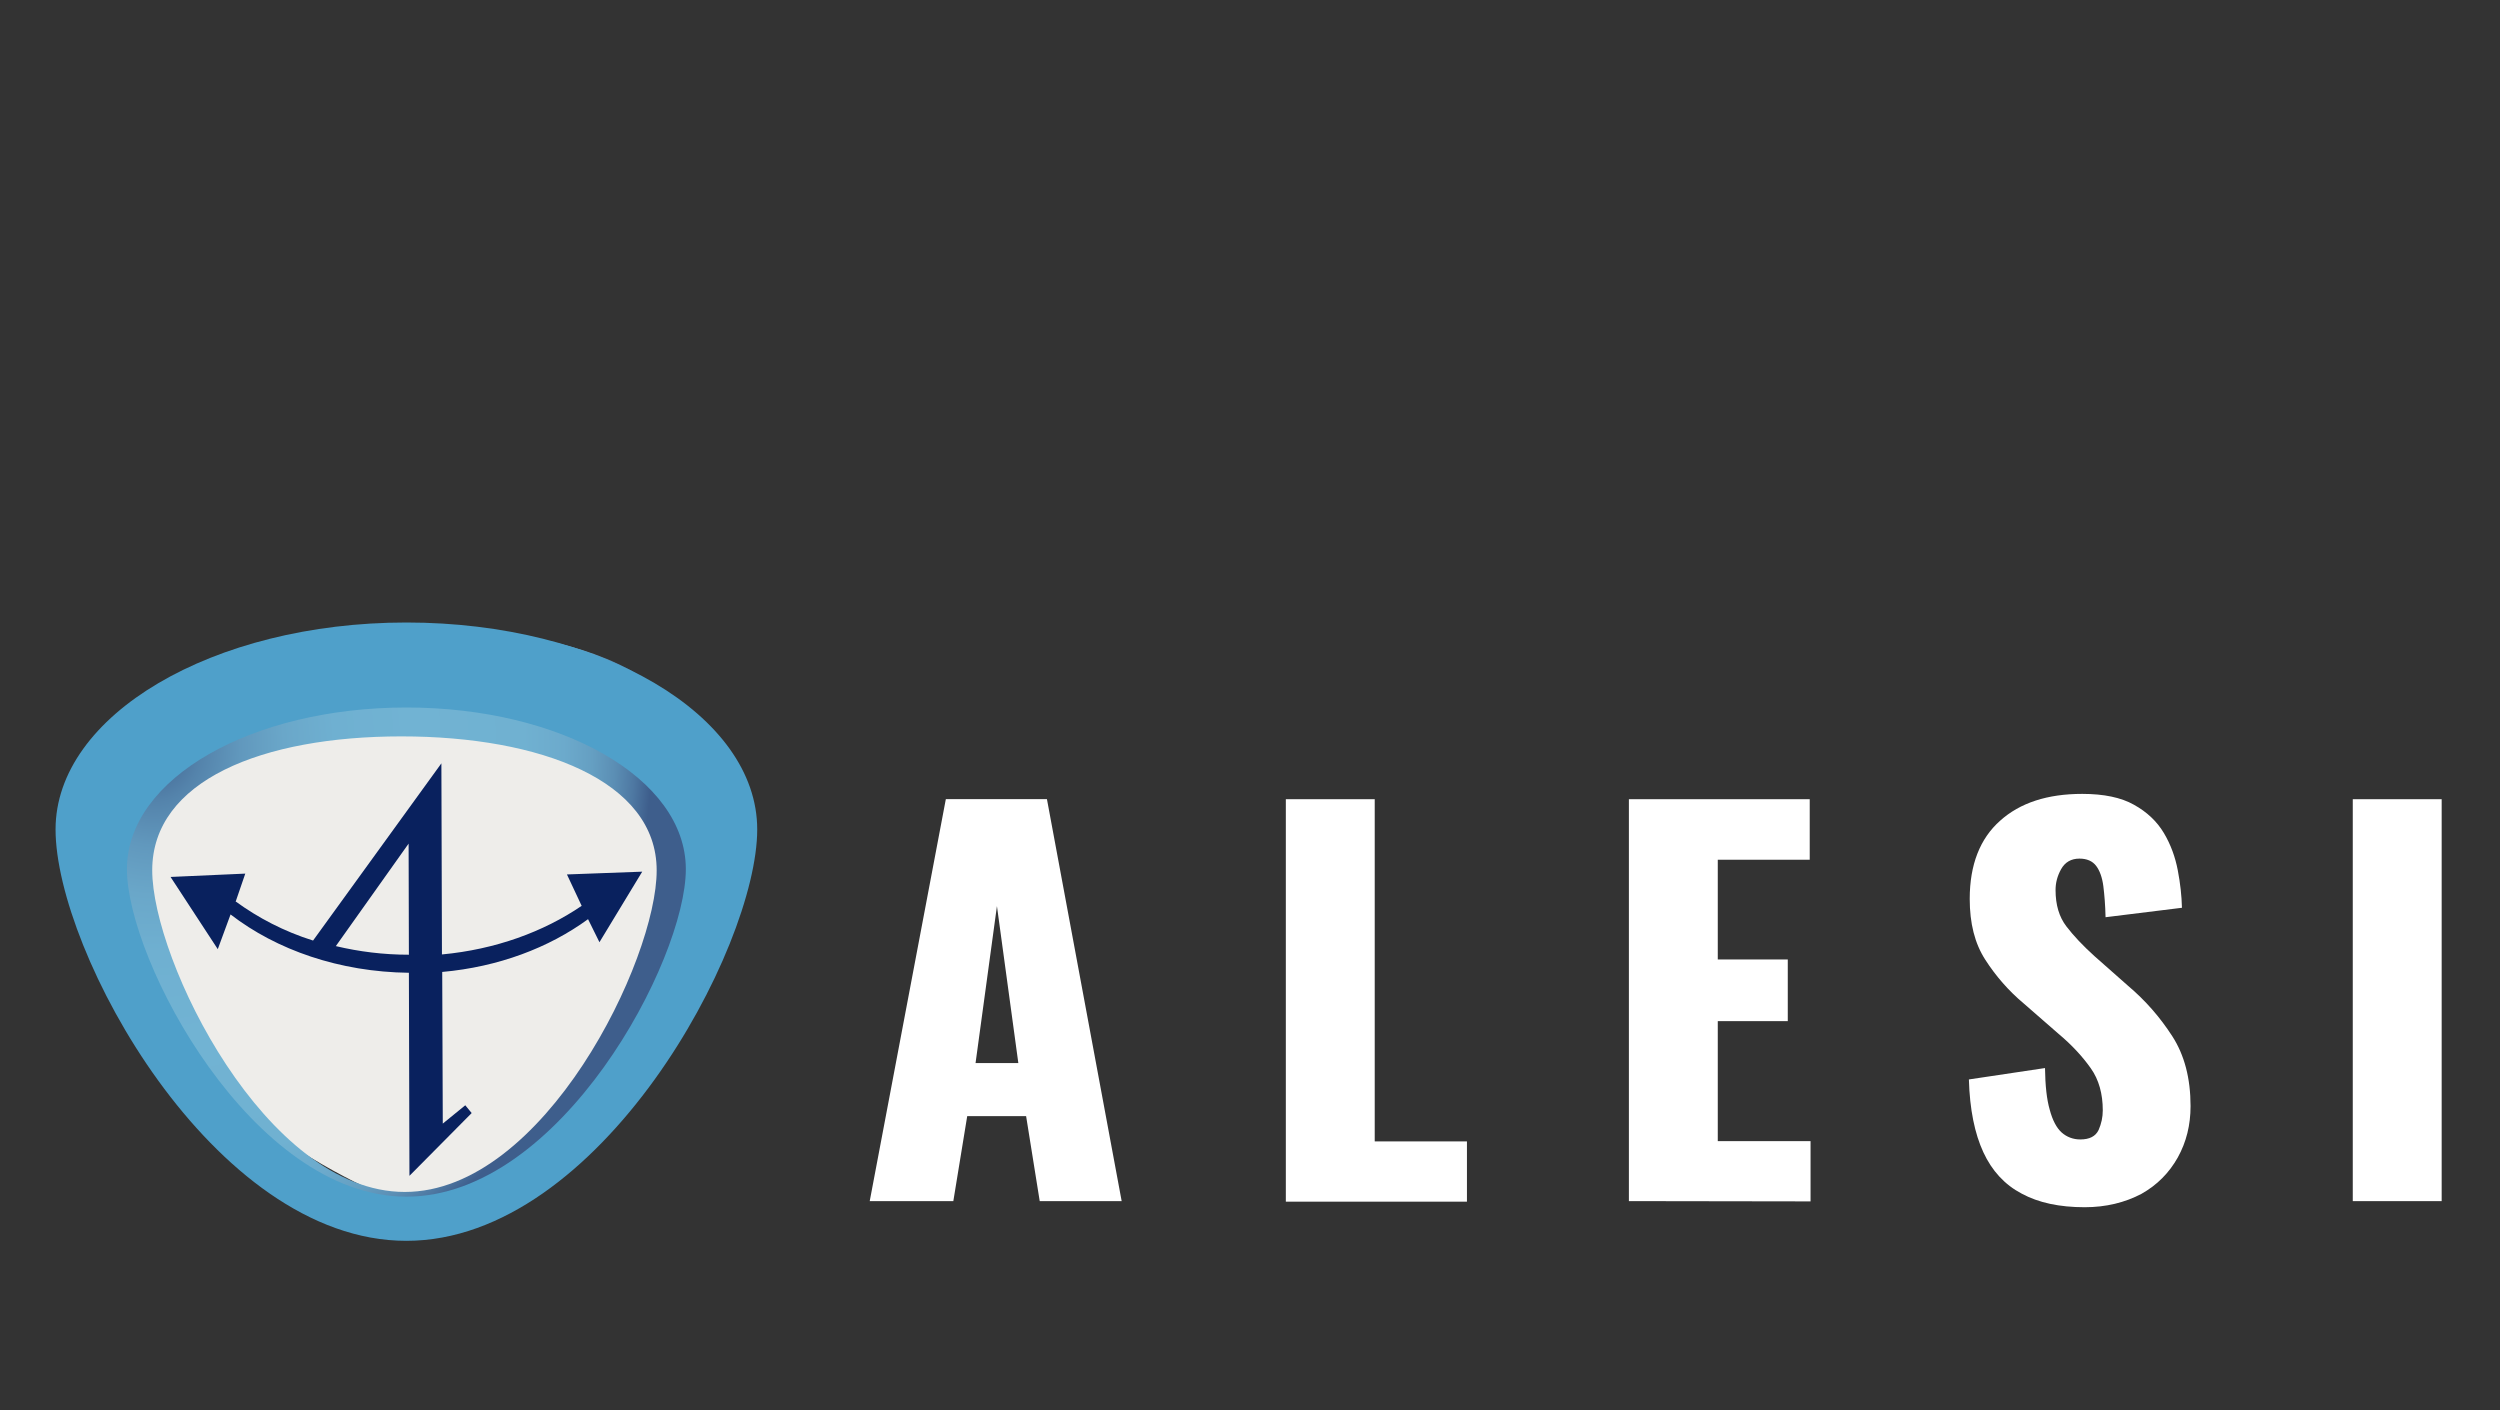
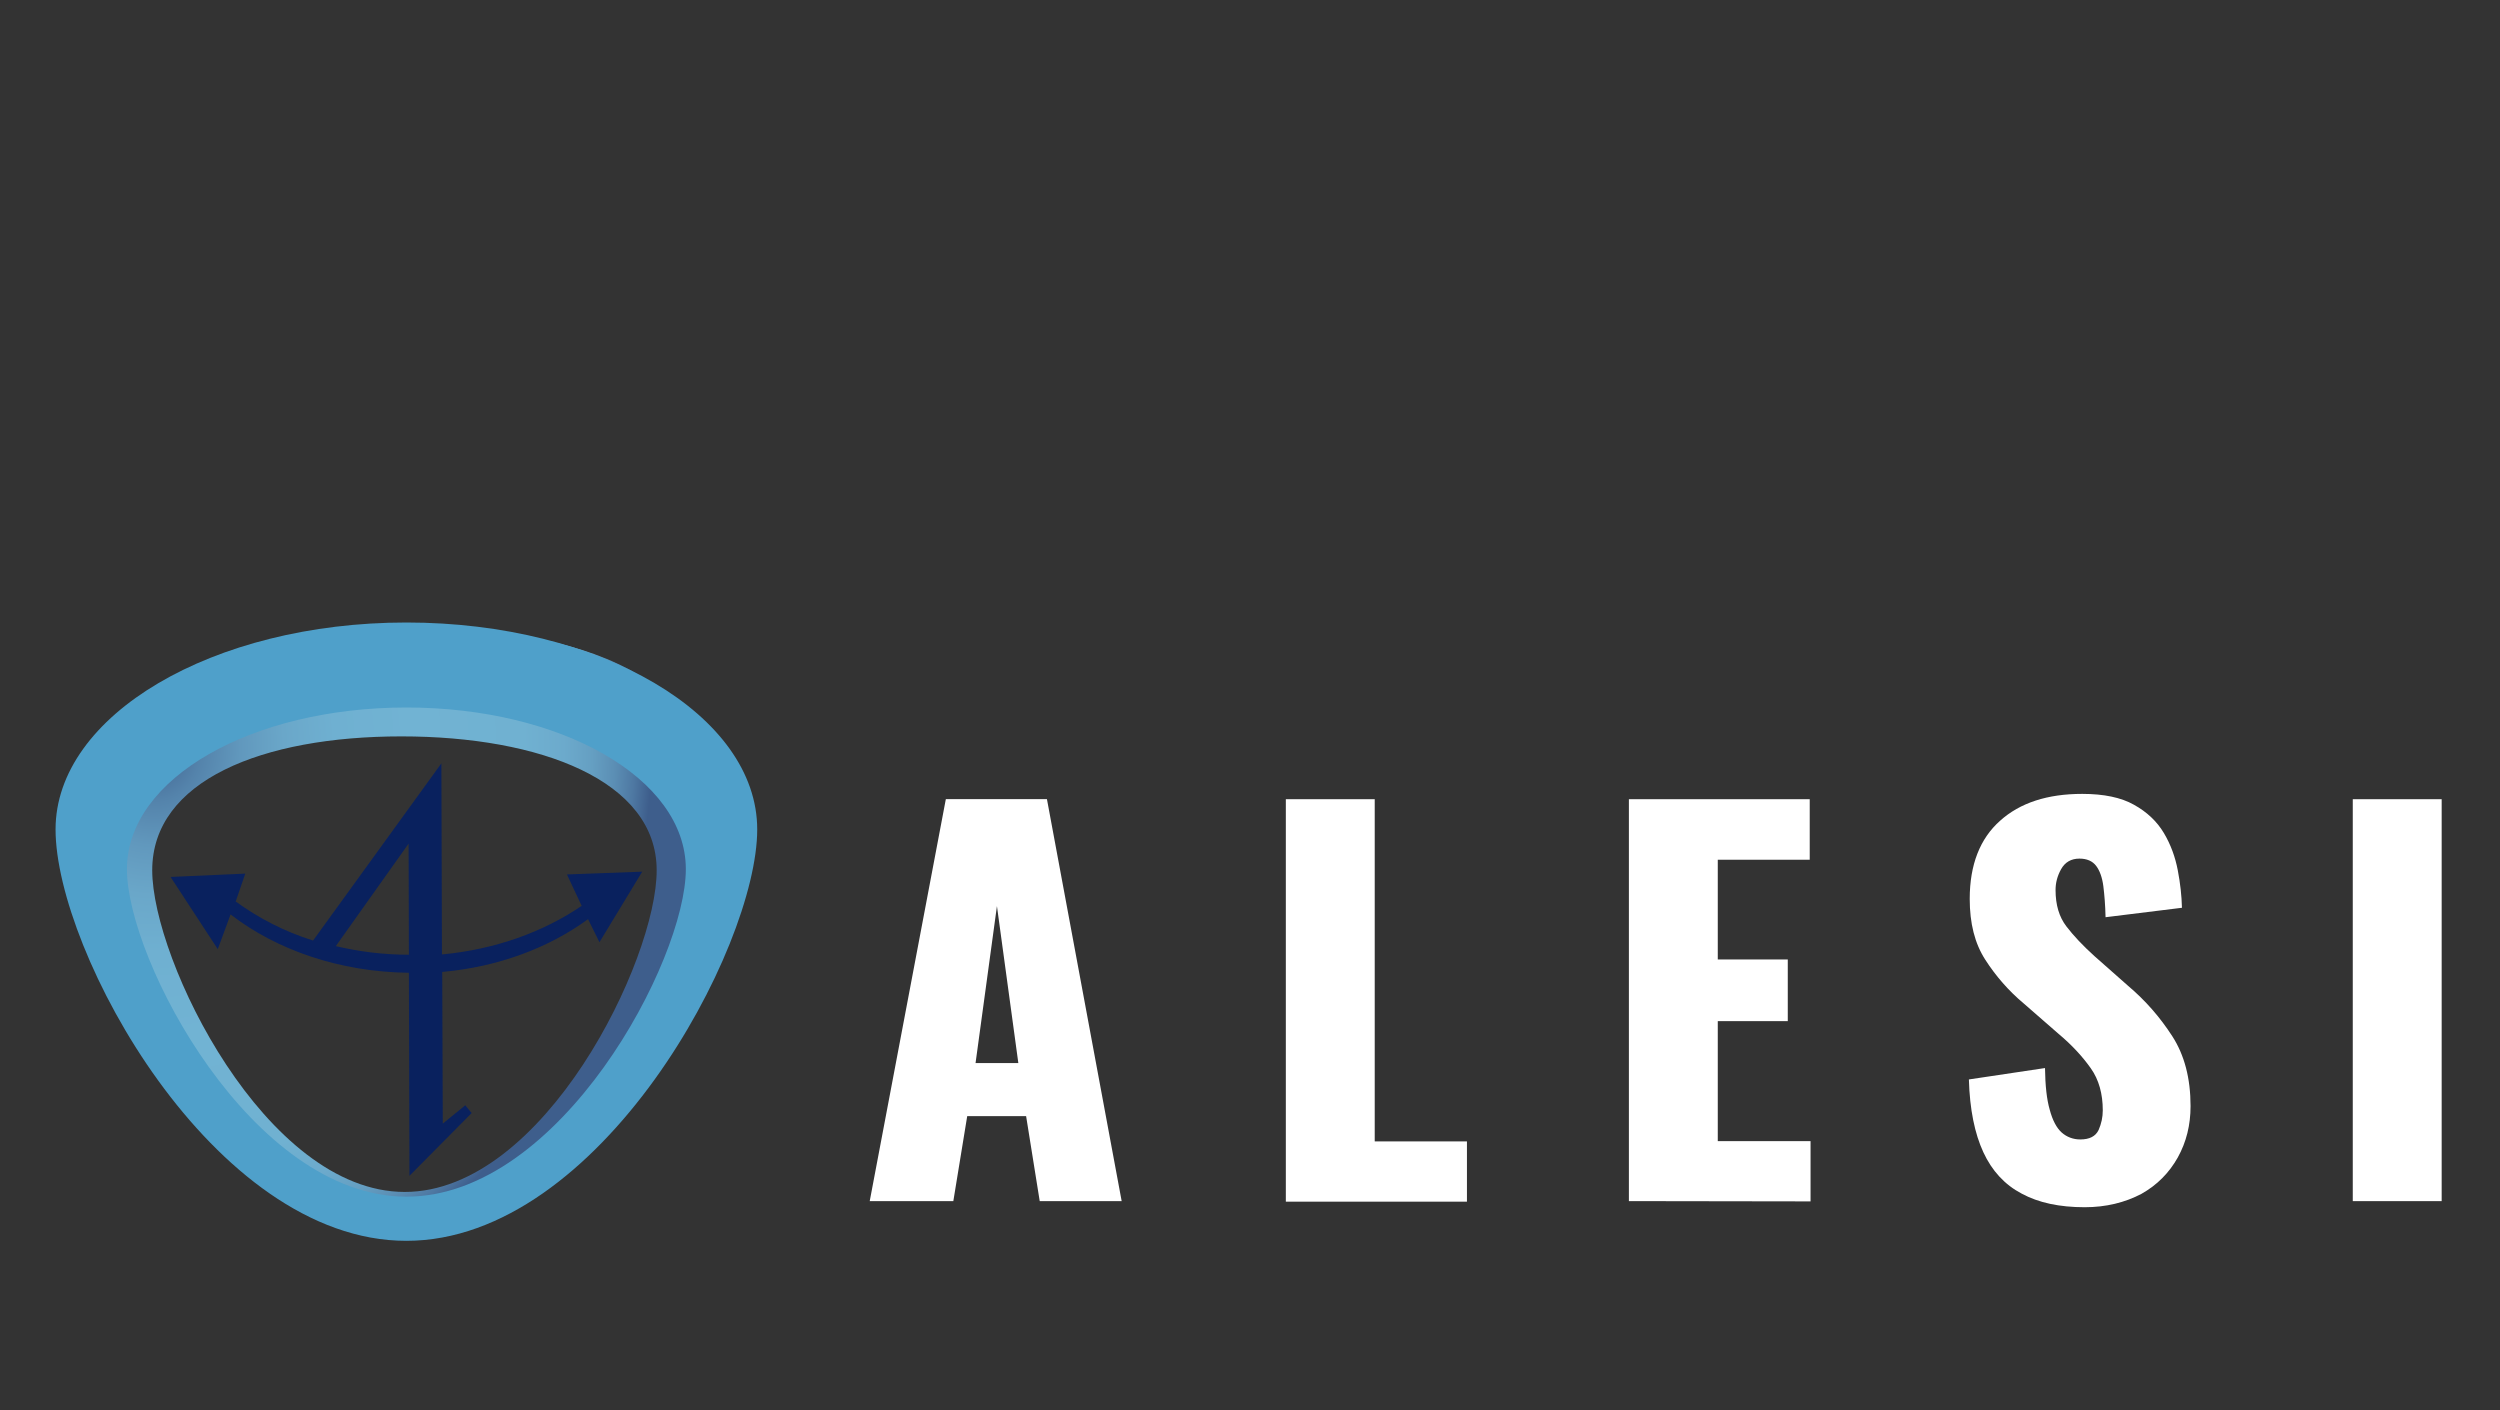
<svg xmlns="http://www.w3.org/2000/svg" version="1.1" id="Capa_1" x="0px" y="0px" viewBox="0 0 900 507.7" style="enable-background:new 0 0 900 507.7;" xml:space="preserve">
  <rect x="0" y="0" width="900" height="507.7" fill="#333333" stroke="none" />
  <style type="text/css">
	.st0{fill:#EEEDEA;}
	.st1{fill:url(#SVGID_1_);}
	.st2{fill:#4FA0CA;}
	.st3{fill:#09215E;}
	.st4{fill:#FFFFFF;}
</style>
  <g>
    <g>
-       <path class="st0" d="M141.8,431.9c0,0-92.5-34.9-105.9-113.3s36.8-74,96.1-79c59.4-4.9,132.2,11.7,126.7,57.7    C253.2,343.2,226.8,427.7,141.8,431.9z" />
      <g>
        <radialGradient id="SVGID_1_" cx="33.295" cy="234.715" r="198.417" gradientTransform="matrix(0.903 0 0 -1.026 25.318 509.753)" gradientUnits="userSpaceOnUse">
          <stop offset="0" style="stop-color:#3E5E8C" />
          <stop offset="2.228819e-02" style="stop-color:#446894" />
          <stop offset="9.514739e-02" style="stop-color:#5483AB" />
          <stop offset="0.174" style="stop-color:#6198BD" />
          <stop offset="0.262" style="stop-color:#6AA7C9" />
          <stop offset="0.365" style="stop-color:#6FB0D1" />
          <stop offset="0.521" style="stop-color:#71B3D3" />
          <stop offset="0.743" style="stop-color:#70B1D1" />
          <stop offset="0.824" style="stop-color:#6CAACC" />
          <stop offset="0.881" style="stop-color:#659FC2" />
          <stop offset="0.927" style="stop-color:#5B8EB4" />
          <stop offset="0.966" style="stop-color:#4E78A2" />
          <stop offset="1" style="stop-color:#3E5E8C" />
        </radialGradient>
        <path class="st1" d="M145.7,226.1c-62.9,0-114,32.8-114,73.2c0,53.1,51.1,145.4,114,145.4c69.7,0,116.4-104.7,115.2-145.1     C259.4,241.2,208.7,226.1,145.7,226.1z M145.7,429.1c-50.1,0-90.9-83.5-90.9-115.8s39.6-48.2,89.7-48.2s91.9,16,91.9,48.2     C236.5,345.4,195.9,429.1,145.7,429.1z" />
      </g>
      <g>
        <path class="st2" d="M146.3,224.1C76.6,224.1,20,257.5,20,298.6c0,43.8,56.6,148.1,126.3,148.1s126.3-105.2,126.3-148.1     C272.6,257.4,216.1,224.1,146.3,224.1z M146.3,430.8c-55.5,0-100.6-85.1-100.6-117.9s45.1-58.2,100.6-58.2s100.6,25.4,100.6,58.2     S201.8,430.8,146.3,430.8z" />
      </g>
      <path class="st3" d="M215.8,339.2l15.4-25.4l-27.1,1l5.3,11.3c-13.8,9.4-31.1,15.7-50.3,17.5l-0.2-68.8l-46.2,63.8    c-10.5-3.3-19.8-8.2-27.9-14.1l0.1-0.1l3.4-9.9l-26.9,1.2l17,26l4.6-12.5c16.6,12.8,39.2,20.7,64.2,21l0.2,73.1l22.4-22.6    l-2.3-2.8l-8.1,6.6l-0.2-54.6c20.2-1.8,38.4-8.7,52.5-19L215.8,339.2z M120.9,340.6l26.2-36.9l0.1,40    C138.1,343.7,129.3,342.6,120.9,340.6z" />
    </g>
    <g>
      <g>
        <path class="st4" d="M313.1,432.4l27.4-144.7h36.4l26.9,144.7h-29.5l-4.9-30.6h-21.2l-5,30.6L313.1,432.4L313.1,432.4z      M351.2,382.7h15.4l-7.7-56.5L351.2,382.7z" />
        <path class="st4" d="M462.9,432.4V287.7h32v123.2h33.2v21.7h-65.2V432.4z" />
        <path class="st4" d="M586.4,432.4V287.7h65.1v21.8h-33.1v35.9h25.2v22.2h-25.2v43.2h33.4v21.7L586.4,432.4L586.4,432.4z" />
        <path class="st4" d="M750.5,434.6c-9.1,0-16.6-1.6-22.7-4.9c-6.1-3.2-10.7-8.2-13.8-14.9c-3.1-6.7-4.9-15.4-5.2-26.2l27.4-4.1     c0.1,6.3,0.6,11.2,1.7,15c1,3.8,2.5,6.6,4.3,8.2c1.8,1.6,4.1,2.5,6.7,2.5c3.3,0,5.5-1.1,6.6-3.4c1-2.3,1.5-4.6,1.5-7.1     c0-5.9-1.4-11-4.3-15.1s-6.7-8.3-11.6-12.4l-12.5-10.9c-5.5-4.6-10.1-9.9-13.9-15.8s-5.6-13.1-5.6-21.9     c0-12.3,3.7-21.7,10.9-28.1c7.2-6.5,17.1-9.7,29.6-9.7c7.8,0,14,1.3,18.6,3.9c4.7,2.6,8.3,6,10.8,10.2c2.5,4.2,4.1,8.7,5,13.4     c0.9,4.7,1.4,9.2,1.5,13.5l-27.5,3.4c-0.1-4.3-0.4-8-0.8-11.2c-0.4-3.1-1.3-5.6-2.6-7.3c-1.3-1.7-3.3-2.6-6-2.6     c-3,0-5.2,1.3-6.6,3.8c-1.4,2.5-2,5-2,7.5c0,5.4,1.3,9.7,3.9,13.1c2.6,3.4,5.9,6.9,10.1,10.7l12,10.6c6.4,5.4,11.6,11.4,16,18.2     s6.6,15.2,6.6,25.2c0,6.8-1.5,12.9-4.6,18.5c-3.1,5.5-7.4,9.9-13.1,13.1C765,432.9,758.2,434.6,750.5,434.6z" />
-         <path class="st4" d="M847,432.4V287.7h32v144.7L847,432.4L847,432.4z" />
+         <path class="st4" d="M847,432.4V287.7h32v144.7L847,432.4L847,432.4" />
      </g>
    </g>
  </g>
</svg>